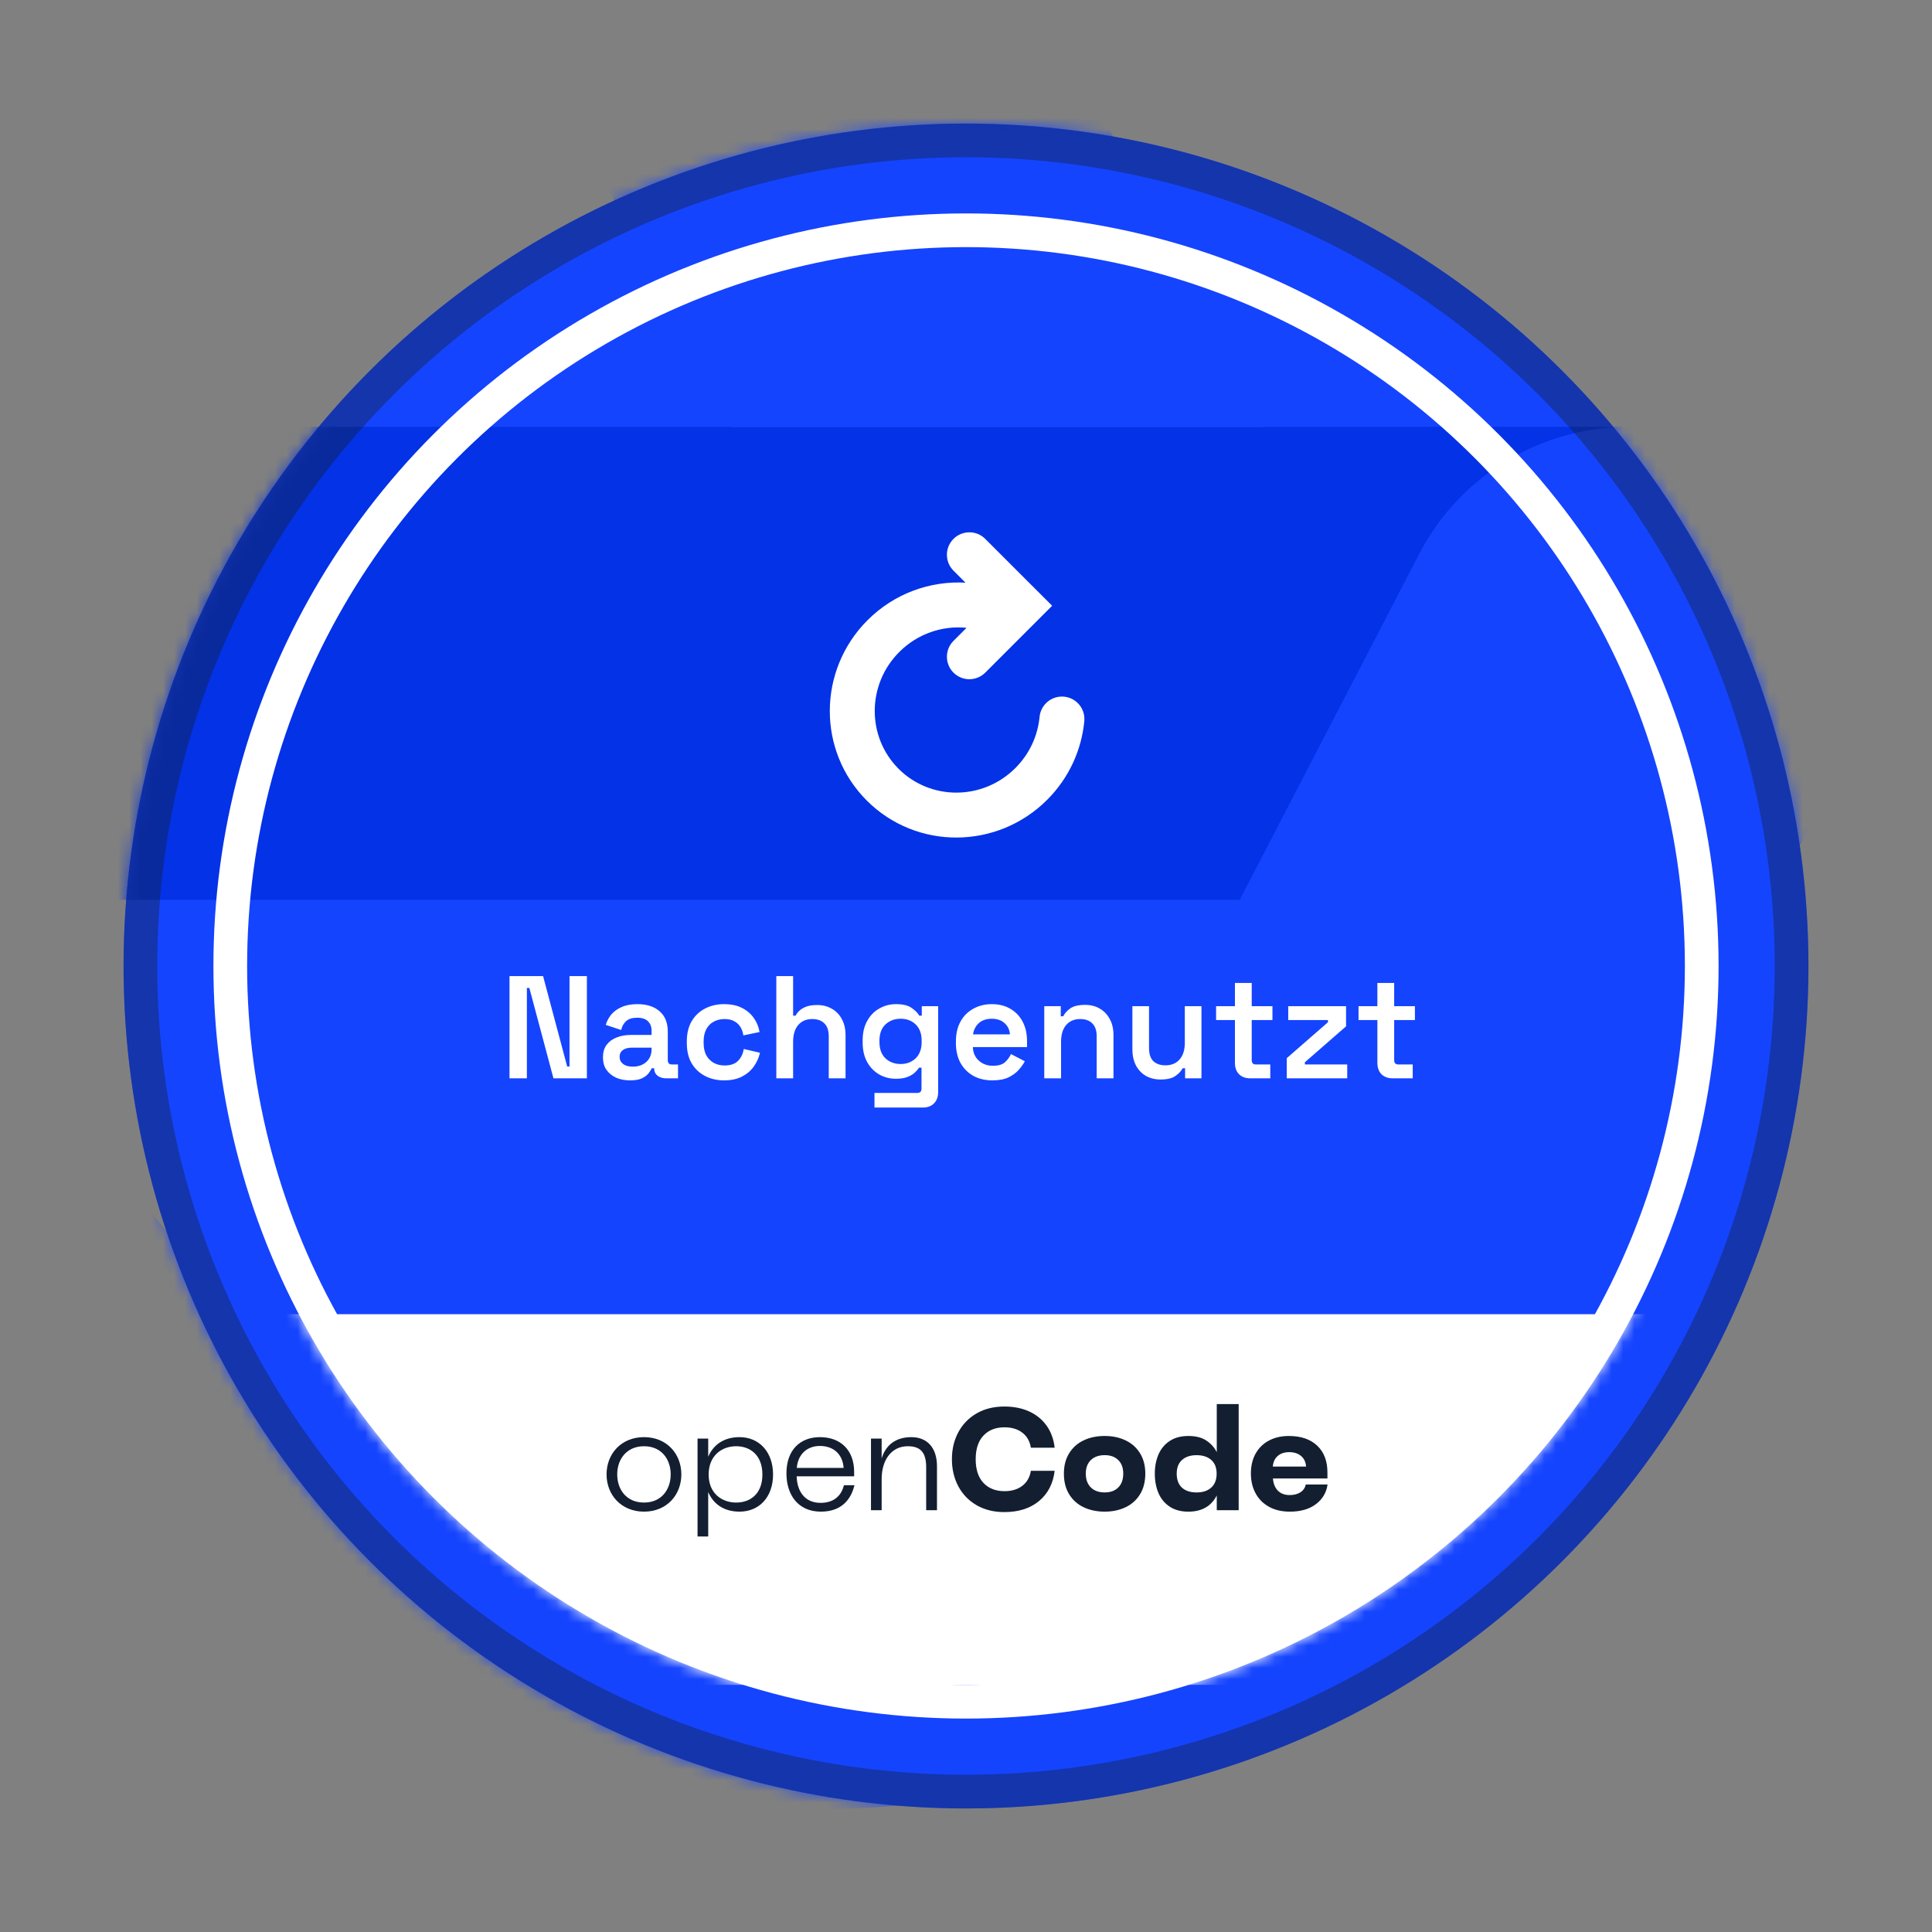
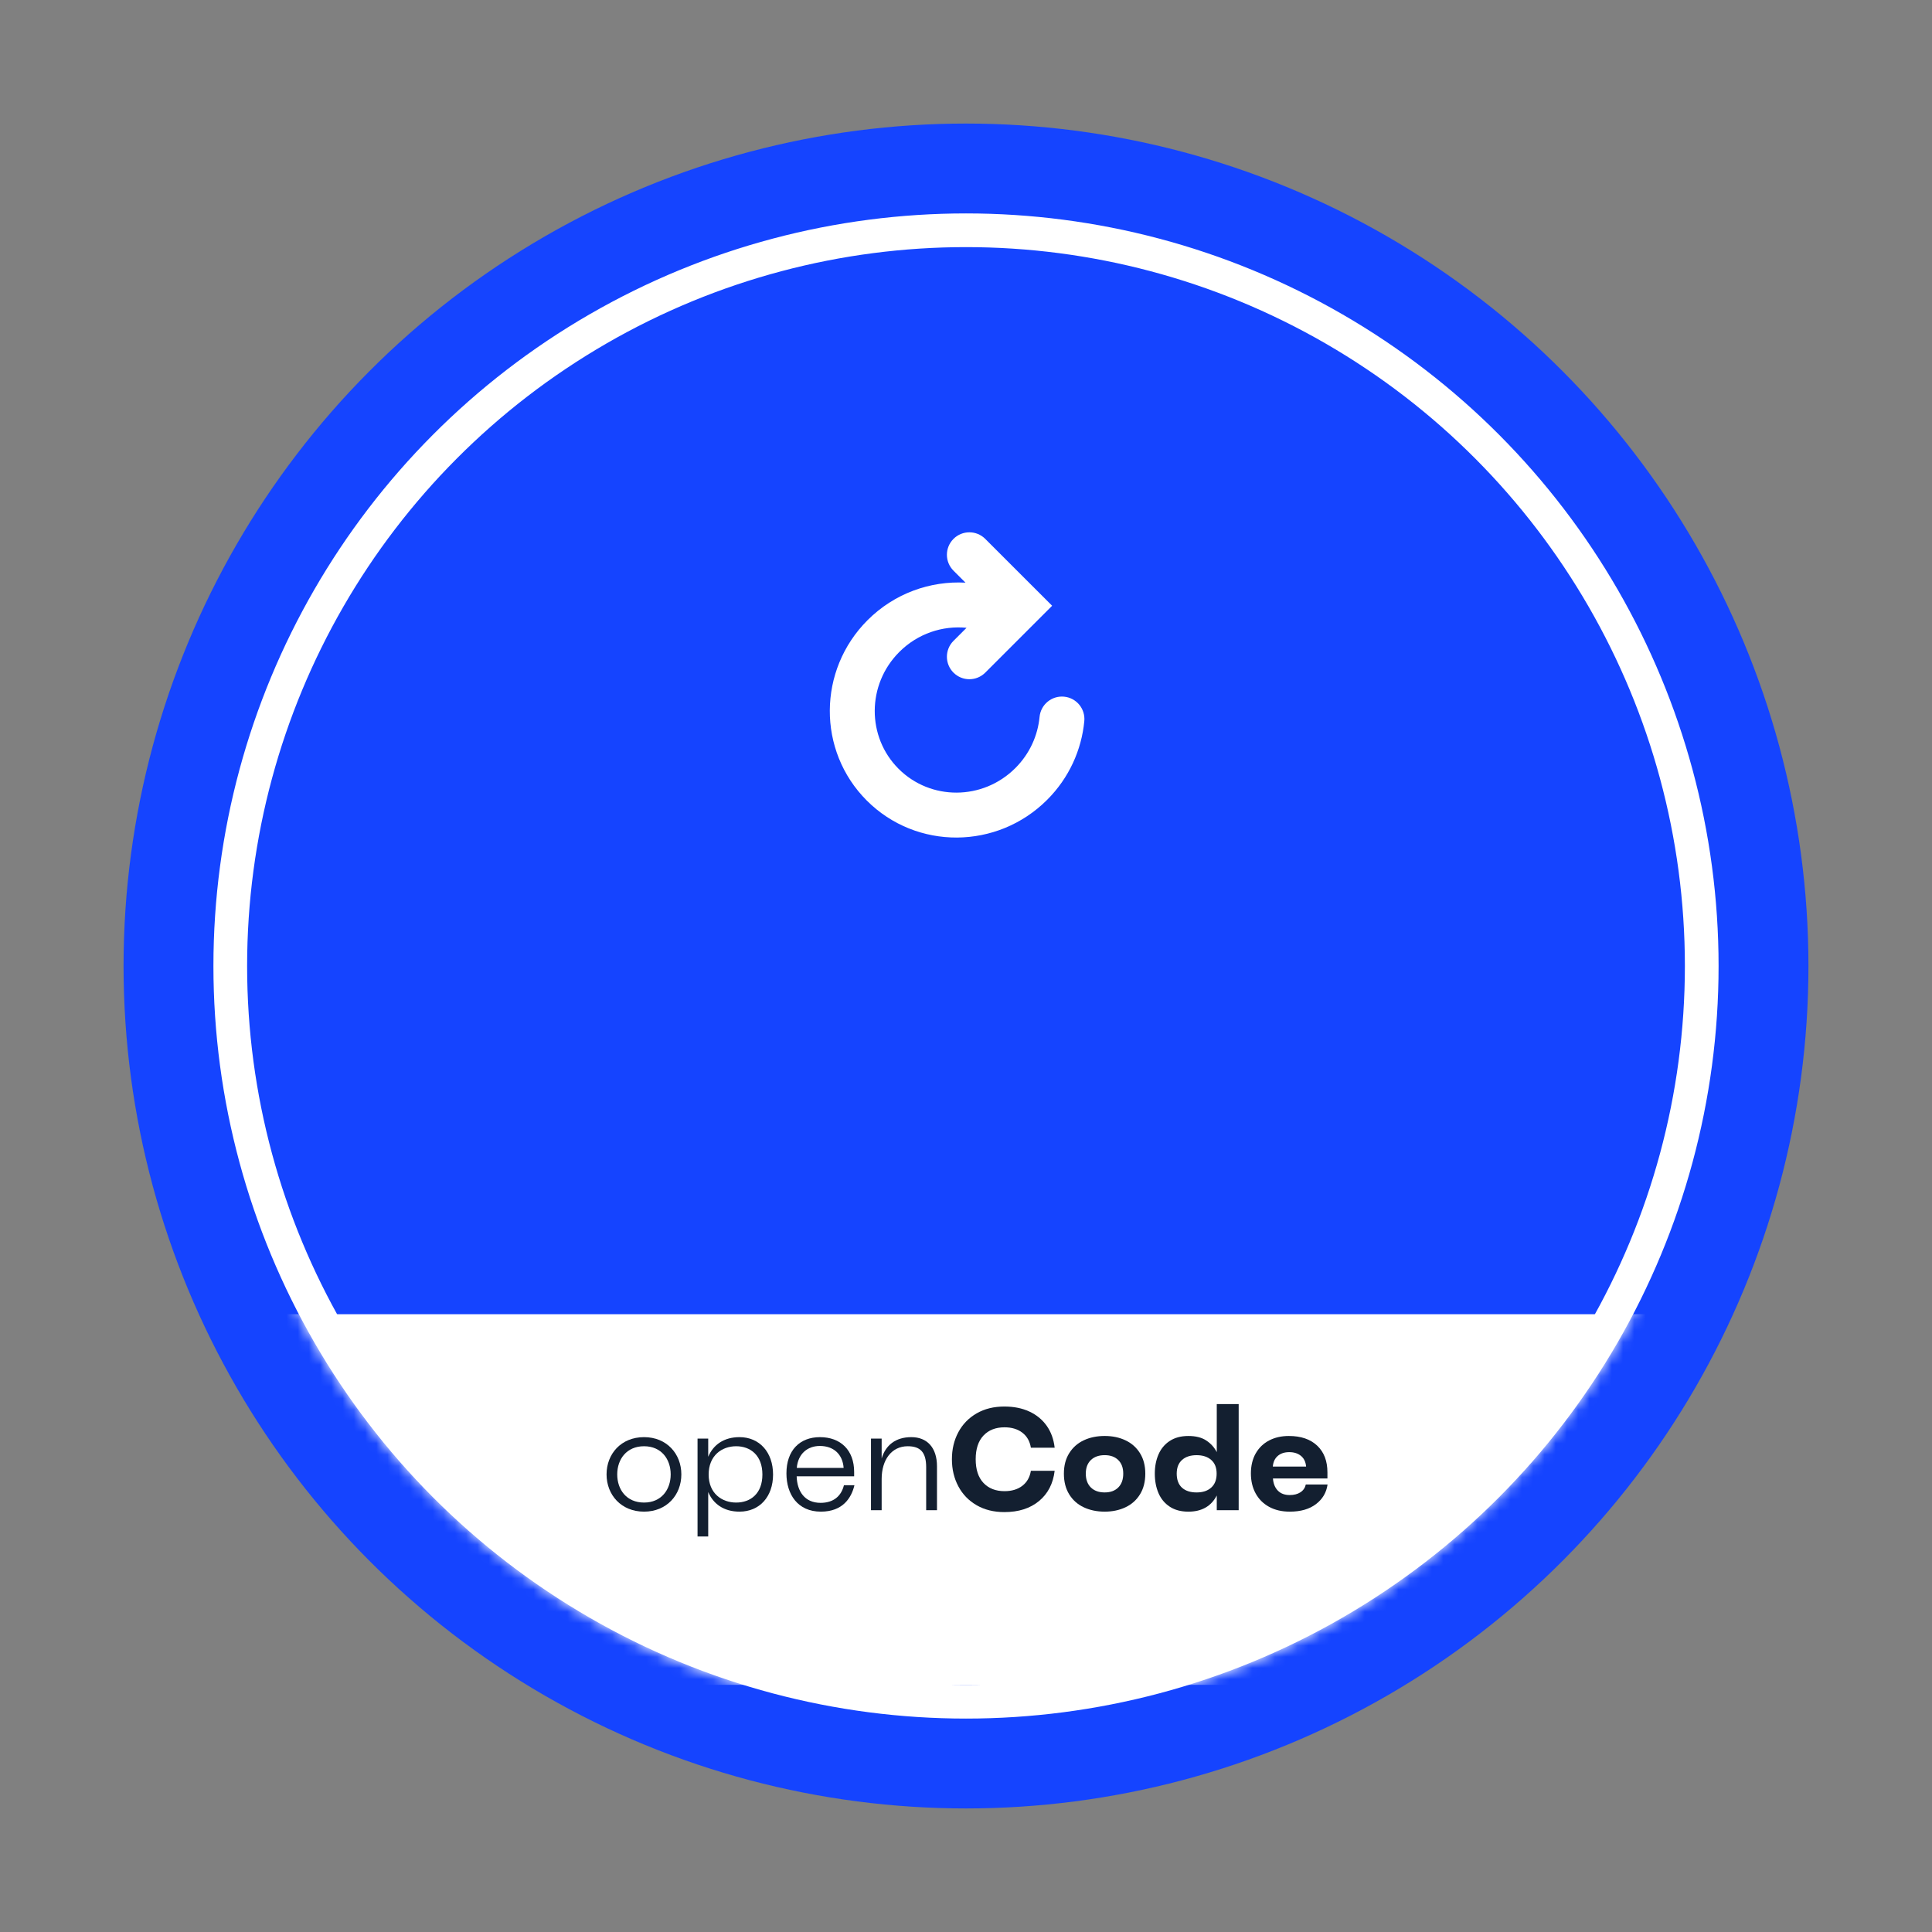
<svg xmlns="http://www.w3.org/2000/svg" width="172" height="172" viewBox="0 0 172 172" fill="none">
  <rect x="0" y="0" width="172" height="172" fill="#808080" stroke="none" />
  <circle cx="86" cy="86" r="75" fill="#1544FF" />
  <g style="mix-blend-mode:screen" opacity="0.8">
    <mask id="mask0_666_2408" style="mask-type:alpha" maskUnits="userSpaceOnUse" x="11" y="11" width="150" height="150">
-       <circle cx="86" cy="86" r="75" fill="#1544FF" />
-     </mask>
+       </mask>
    <g mask="url(#mask0_666_2408)">
      <path d="M6.037 38.024H-46.6L-62.558 68.773C-66.296 75.992 -73.614 80.105 -81.205 80.105H22.177H110.376L126.333 49.355C130.186 41.907 137.868 37.773 145.71 38.047C145.46 38.047 145.232 38.001 144.981 38.001H6.06L6.037 38.024Z" fill="#002DE0" />
      <path d="M52.687 13.993L65.157 38.026H112.505L89.96 -5.426C77.969 -28.545 54.352 -42.915 28.318 -42.915H-9.775C-35.785 -42.915 -59.403 -28.545 -71.416 -5.426L-99.843 49.357C-105.2 59.66 -101.188 72.385 -90.907 77.73C-87.807 79.352 -84.501 80.106 -81.241 80.106C-73.65 80.106 -66.333 75.971 -62.594 68.775L-34.167 13.993C-29.425 4.855 -20.079 -0.834 -9.798 -0.834H28.295C38.577 -0.834 47.923 4.855 52.665 13.993H52.687Z" fill="#1544FF" />
      <path d="M154.667 40.39C144.386 35.021 131.688 39.042 126.354 49.345L97.927 104.128C93.185 113.266 83.838 118.954 73.557 118.954H35.465C25.183 118.954 15.837 113.266 11.095 104.128L-1.375 80.095H-48.723L-26.177 123.546C-14.186 146.665 9.431 161.035 35.465 161.035H73.557C99.568 161.035 123.185 146.665 135.199 123.546L163.626 68.763C168.983 58.46 164.971 45.736 154.69 40.39H154.667Z" fill="#1544FF" />
    </g>
  </g>
  <circle cx="86" cy="86" r="65.5" stroke="white" stroke-width="3" />
-   <circle opacity="0.4" cx="86" cy="86" r="73.5" stroke="#131F30" stroke-width="3" />
  <mask id="mask1_666_2408" style="mask-type:alpha" maskUnits="userSpaceOnUse" x="19" y="19" width="134" height="134">
    <circle cx="86" cy="86" r="65.5" fill="white" stroke="white" stroke-width="3" />
  </mask>
  <g mask="url(#mask1_666_2408)">
    <rect x="17" y="117" width="138" height="33" fill="white" />
  </g>
  <path d="M57.336 127.944C59.362 127.944 60.658 129.435 60.658 131.261C60.658 133.087 59.362 134.577 57.336 134.577C55.309 134.577 54 133.087 54 131.261C54 129.435 55.295 127.944 57.336 127.944ZM57.336 133.768C58.887 133.768 59.709 132.611 59.709 131.261C59.709 129.911 58.887 128.754 57.336 128.754C55.784 128.754 54.95 129.911 54.95 131.261C54.95 132.611 55.77 133.768 57.336 133.768Z" fill="#131F30" />
  <path d="M62.1 128.072H63.05V129.692C63.499 128.625 64.448 127.944 65.834 127.944C67.618 127.944 68.823 129.294 68.823 131.273C68.823 133.252 67.618 134.577 65.834 134.577C64.422 134.577 63.486 133.87 63.05 132.829V136.789H62.1V128.072ZM65.539 133.768C66.822 133.768 67.874 132.97 67.874 131.273C67.874 129.576 66.822 128.754 65.539 128.754C64.256 128.754 63.089 129.589 63.089 131.273C63.089 132.957 64.27 133.768 65.539 133.768Z" fill="#131F30" />
  <path d="M73.001 127.945C74.823 127.945 76.042 129.09 76.042 131.043V131.429H70.924C70.962 132.767 71.642 133.794 73.053 133.794C74.22 133.794 74.901 133.177 75.132 132.225H76.068C75.799 133.356 75.029 134.577 73.079 134.577C71.014 134.577 70.014 133.035 70.014 131.17C70.014 129.113 71.207 127.944 73.003 127.944L73.001 127.945ZM75.106 130.683C75.016 129.436 74.182 128.729 72.989 128.729C71.873 128.729 71.039 129.448 70.936 130.683H75.106Z" fill="#131F30" />
  <path d="M77.541 128.072H78.491V129.846C78.838 128.663 79.736 127.944 81.133 127.944C82.531 127.944 83.417 128.87 83.417 130.541V134.449H82.454V130.618C82.454 129.294 81.941 128.754 80.812 128.754C79.375 128.754 78.491 129.963 78.491 131.672V134.449H77.541V128.072Z" fill="#131F30" />
  <path d="M86.946 134.005C86.241 133.598 85.697 133.037 85.317 132.321C84.936 131.606 84.746 130.802 84.746 129.911C84.746 129.021 84.936 128.218 85.317 127.507C85.697 126.796 86.241 126.236 86.946 125.829C87.652 125.421 88.475 125.219 89.415 125.219C90.253 125.219 90.993 125.366 91.634 125.662C92.276 125.957 92.79 126.38 93.181 126.928C93.57 127.477 93.807 128.128 93.893 128.883H91.776C91.682 128.308 91.428 127.863 91.013 127.545C90.599 127.228 90.07 127.069 89.429 127.069C88.641 127.069 88.018 127.314 87.556 127.802C87.095 128.291 86.863 128.994 86.863 129.911C86.863 130.829 87.094 131.531 87.556 132.021C88.018 132.509 88.643 132.754 89.429 132.754C90.07 132.754 90.599 132.595 91.013 132.278C91.428 131.96 91.682 131.514 91.776 130.94H93.893C93.757 132.079 93.293 132.978 92.501 133.633C91.709 134.288 90.682 134.617 89.415 134.617C88.475 134.617 87.652 134.413 86.946 134.006V134.005Z" fill="#131F30" />
  <path d="M95.19 129.37C95.506 128.864 95.938 128.482 96.485 128.225C97.032 127.968 97.652 127.84 98.345 127.84C99.039 127.84 99.646 127.968 100.193 128.225C100.741 128.482 101.172 128.864 101.488 129.37C101.805 129.876 101.963 130.485 101.963 131.196C101.963 131.907 101.805 132.531 101.488 133.041C101.172 133.551 100.741 133.934 100.193 134.191C99.646 134.449 99.03 134.577 98.345 134.577C97.66 134.577 97.032 134.449 96.485 134.191C95.938 133.934 95.505 133.551 95.19 133.041C94.873 132.531 94.715 131.915 94.715 131.196C94.715 130.477 94.873 129.876 95.19 129.37ZM97.114 132.423C97.413 132.718 97.824 132.866 98.345 132.866C98.867 132.866 99.263 132.718 99.557 132.423C99.852 132.127 99.999 131.719 99.999 131.195C99.999 130.671 99.852 130.277 99.557 129.986C99.263 129.694 98.859 129.548 98.345 129.548C97.832 129.548 97.413 129.694 97.114 129.986C96.815 130.277 96.665 130.68 96.665 131.195C96.665 131.709 96.815 132.127 97.114 132.423Z" fill="#131F30" />
  <path d="M104.137 134.134C103.688 133.838 103.355 133.435 103.136 132.925C102.918 132.415 102.809 131.839 102.809 131.196C102.809 130.553 102.918 129.992 103.136 129.486C103.355 128.98 103.688 128.579 104.137 128.284C104.586 127.989 105.14 127.841 105.798 127.841C106.455 127.841 106.989 127.976 107.394 128.246C107.801 128.515 108.111 128.861 108.325 129.281V125H110.276V134.45H108.325V133.138C107.83 134.098 106.986 134.578 105.798 134.578C105.138 134.578 104.586 134.431 104.137 134.135V134.134ZM105.227 132.443C105.54 132.726 105.974 132.867 106.529 132.867C107.085 132.867 107.51 132.724 107.831 132.436C108.152 132.149 108.313 131.736 108.313 131.196C108.313 130.656 108.153 130.258 107.831 129.974C107.51 129.691 107.076 129.55 106.529 129.55C105.982 129.55 105.549 129.691 105.234 129.974C104.917 130.258 104.759 130.664 104.759 131.196C104.759 131.728 104.915 132.16 105.227 132.443Z" fill="#131F30" />
  <path d="M111.795 129.389C112.081 128.887 112.478 128.504 112.987 128.239C113.497 127.974 114.079 127.841 114.739 127.841C115.817 127.841 116.659 128.128 117.266 128.703C117.874 129.277 118.177 130.07 118.177 131.081V131.622H113.327C113.361 132.084 113.507 132.446 113.764 132.707C114.021 132.969 114.371 133.1 114.816 133.1C115.201 133.1 115.519 133.019 115.772 132.855C116.024 132.692 116.184 132.461 116.252 132.16H118.189C118.086 132.88 117.741 133.464 117.156 133.908C116.57 134.354 115.794 134.577 114.827 134.577C114.118 134.577 113.502 134.434 112.979 134.146C112.458 133.859 112.058 133.458 111.78 132.944C111.501 132.43 111.363 131.839 111.363 131.17C111.363 130.501 111.507 129.891 111.793 129.389H111.795ZM116.278 130.566C116.244 130.154 116.092 129.837 115.822 129.614C115.553 129.391 115.204 129.28 114.777 129.28C114.35 129.28 114.018 129.392 113.757 129.614C113.497 129.837 113.349 130.154 113.315 130.566H116.278Z" fill="#131F30" />
-   <path d="M45.359 96V86.9H48.349L50.494 94.947H50.702V86.9H52.249V96H49.272L47.127 87.953H46.906V96H45.359ZM56.084 96.182C55.633 96.182 55.226 96.104 54.862 95.948C54.498 95.783 54.208 95.549 53.991 95.246C53.783 94.943 53.679 94.57 53.679 94.128C53.679 93.695 53.783 93.331 53.991 93.036C54.208 92.741 54.502 92.52 54.875 92.373C55.248 92.217 55.672 92.139 56.149 92.139H58.008V91.749C58.008 91.411 57.904 91.138 57.696 90.93C57.488 90.713 57.163 90.605 56.721 90.605C56.288 90.605 55.958 90.709 55.733 90.917C55.516 91.116 55.373 91.376 55.304 91.697L53.926 91.242C54.03 90.904 54.195 90.596 54.42 90.319C54.654 90.042 54.962 89.821 55.343 89.656C55.724 89.483 56.192 89.396 56.747 89.396C57.588 89.396 58.246 89.608 58.723 90.033C59.208 90.449 59.451 91.056 59.451 91.853V94.375C59.451 94.635 59.572 94.765 59.815 94.765H60.361V96H59.308C58.996 96 58.74 95.922 58.541 95.766C58.342 95.61 58.242 95.398 58.242 95.129V95.103H58.021C57.969 95.224 57.878 95.372 57.748 95.545C57.618 95.718 57.419 95.87 57.15 96C56.89 96.121 56.535 96.182 56.084 96.182ZM56.331 94.96C56.825 94.96 57.228 94.821 57.54 94.544C57.852 94.258 58.008 93.877 58.008 93.4V93.27H56.24C55.919 93.27 55.659 93.339 55.46 93.478C55.261 93.617 55.161 93.82 55.161 94.089C55.161 94.349 55.265 94.561 55.473 94.726C55.681 94.882 55.967 94.96 56.331 94.96ZM64.461 96.182C63.837 96.182 63.274 96.052 62.771 95.792C62.269 95.532 61.87 95.155 61.575 94.661C61.289 94.167 61.146 93.573 61.146 92.88V92.698C61.146 92.005 61.289 91.411 61.575 90.917C61.87 90.423 62.269 90.046 62.771 89.786C63.274 89.526 63.837 89.396 64.461 89.396C65.077 89.396 65.601 89.504 66.034 89.721C66.476 89.938 66.832 90.237 67.1 90.618C67.369 90.991 67.542 91.411 67.62 91.879L66.177 92.178C66.143 91.909 66.06 91.667 65.93 91.45C65.8 91.225 65.614 91.047 65.371 90.917C65.137 90.787 64.847 90.722 64.5 90.722C64.145 90.722 63.824 90.8 63.538 90.956C63.261 91.103 63.04 91.329 62.875 91.632C62.719 91.935 62.641 92.299 62.641 92.724V92.854C62.641 93.279 62.719 93.643 62.875 93.946C63.04 94.241 63.261 94.466 63.538 94.622C63.824 94.778 64.145 94.856 64.5 94.856C65.029 94.856 65.428 94.722 65.696 94.453C65.974 94.176 66.147 93.82 66.216 93.387L67.659 93.725C67.555 94.176 67.369 94.587 67.1 94.96C66.832 95.333 66.476 95.632 66.034 95.857C65.601 96.074 65.077 96.182 64.461 96.182ZM69.114 96V86.9H70.609V90.423H70.83C70.899 90.276 71.012 90.128 71.168 89.981C71.324 89.834 71.527 89.712 71.779 89.617C72.039 89.522 72.364 89.474 72.754 89.474C73.248 89.474 73.685 89.587 74.067 89.812C74.448 90.029 74.743 90.336 74.951 90.735C75.167 91.134 75.276 91.606 75.276 92.152V96H73.781V92.269C73.781 91.749 73.651 91.363 73.391 91.112C73.139 90.852 72.78 90.722 72.312 90.722C71.783 90.722 71.367 90.9 71.064 91.255C70.76 91.602 70.609 92.1 70.609 92.75V96H69.114ZM76.8 92.815V92.62C76.8 91.944 76.934 91.368 77.203 90.891C77.471 90.406 77.831 90.037 78.282 89.786C78.732 89.526 79.226 89.396 79.764 89.396C80.37 89.396 80.83 89.504 81.142 89.721C81.462 89.938 81.696 90.172 81.844 90.423H82.065V89.578H83.521V97.222C83.521 97.647 83.399 97.98 83.157 98.223C82.914 98.474 82.585 98.6 82.169 98.6H77.853V97.3H81.662C81.913 97.3 82.039 97.17 82.039 96.91V95.051H81.818C81.722 95.198 81.592 95.35 81.428 95.506C81.263 95.653 81.046 95.779 80.778 95.883C80.509 95.987 80.171 96.039 79.764 96.039C79.226 96.039 78.732 95.913 78.282 95.662C77.831 95.402 77.471 95.034 77.203 94.557C76.934 94.072 76.8 93.491 76.8 92.815ZM80.18 94.726C80.717 94.726 81.163 94.557 81.519 94.219C81.874 93.872 82.052 93.391 82.052 92.776V92.646C82.052 92.022 81.874 91.541 81.519 91.203C81.172 90.865 80.726 90.696 80.18 90.696C79.642 90.696 79.192 90.865 78.828 91.203C78.472 91.541 78.295 92.022 78.295 92.646V92.776C78.295 93.391 78.472 93.872 78.828 94.219C79.192 94.557 79.642 94.726 80.18 94.726ZM88.352 96.182C87.711 96.182 87.143 96.048 86.649 95.779C86.164 95.502 85.783 95.116 85.505 94.622C85.237 94.119 85.102 93.534 85.102 92.867V92.711C85.102 92.035 85.237 91.45 85.505 90.956C85.774 90.462 86.151 90.081 86.636 89.812C87.122 89.535 87.681 89.396 88.313 89.396C88.937 89.396 89.483 89.535 89.951 89.812C90.419 90.081 90.783 90.462 91.043 90.956C91.303 91.45 91.433 92.026 91.433 92.685V93.218H86.61C86.628 93.721 86.805 94.124 87.143 94.427C87.481 94.73 87.897 94.882 88.391 94.882C88.877 94.882 89.236 94.778 89.47 94.57C89.704 94.353 89.882 94.111 90.003 93.842L91.238 94.479C91.117 94.713 90.939 94.964 90.705 95.233C90.48 95.493 90.177 95.718 89.795 95.909C89.414 96.091 88.933 96.182 88.352 96.182ZM86.623 92.087H89.912C89.878 91.662 89.713 91.324 89.418 91.073C89.132 90.822 88.76 90.696 88.3 90.696C87.824 90.696 87.442 90.822 87.156 91.073C86.87 91.324 86.693 91.662 86.623 92.087ZM92.968 96V89.578H94.437V90.475H94.658C94.771 90.232 94.974 90.003 95.269 89.786C95.564 89.569 96.01 89.461 96.608 89.461C97.102 89.461 97.54 89.574 97.921 89.799C98.302 90.024 98.597 90.336 98.805 90.735C99.022 91.134 99.13 91.606 99.13 92.152V96H97.635V92.269C97.635 91.749 97.505 91.363 97.245 91.112C96.994 90.852 96.634 90.722 96.166 90.722C95.637 90.722 95.221 90.9 94.918 91.255C94.615 91.602 94.463 92.1 94.463 92.75V96H92.968ZM103.322 96.104C102.828 96.104 102.39 95.996 102.009 95.779C101.627 95.554 101.333 95.242 101.125 94.843C100.917 94.436 100.813 93.963 100.813 93.426V89.578H102.295V93.309C102.295 93.829 102.42 94.215 102.672 94.466C102.932 94.717 103.296 94.843 103.764 94.843C104.292 94.843 104.708 94.67 105.012 94.323C105.324 93.976 105.48 93.478 105.48 92.828V89.578H106.962V96H105.506V95.103H105.285C105.172 95.337 104.964 95.562 104.661 95.779C104.366 95.996 103.92 96.104 103.322 96.104ZM111.307 96C110.891 96 110.557 95.879 110.306 95.636C110.063 95.385 109.942 95.047 109.942 94.622V90.813H108.265V89.578H109.942V87.511H111.437V89.578H113.283V90.813H111.437V94.375C111.437 94.635 111.558 94.765 111.801 94.765H113.088V96H111.307ZM114.557 96V94.206L118.223 91.008V90.813H114.687V89.578H119.835V91.372L116.169 94.57V94.765H119.939V96H114.557ZM123.989 96C123.573 96 123.24 95.879 122.988 95.636C122.746 95.385 122.624 95.047 122.624 94.622V90.813H120.947V89.578H122.624V87.511H124.119V89.578H125.965V90.813H124.119V94.375C124.119 94.635 124.241 94.765 124.483 94.765H125.77V96H123.989Z" fill="white" />
  <path fill-rule="evenodd" clip-rule="evenodd" d="M84.886 47.976C85.667 47.195 86.933 47.195 87.714 47.976L93.668 53.929L87.714 59.883C86.933 60.664 85.667 60.664 84.886 59.883C84.105 59.102 84.105 57.835 84.886 57.054L86.049 55.891C83.92 55.681 81.707 56.398 80.062 58.043C77.159 60.947 77.156 65.603 79.996 68.443C82.836 71.284 87.493 71.281 90.396 68.377C91.675 67.098 92.391 65.479 92.55 63.822C92.655 62.723 93.632 61.917 94.731 62.022C95.831 62.127 96.637 63.103 96.532 64.203C96.288 66.755 95.182 69.248 93.225 71.205C88.786 75.644 81.597 75.701 77.168 71.272C72.739 66.843 72.795 59.653 77.234 55.214C79.632 52.817 82.828 51.7 85.955 51.873L84.886 50.804C84.105 50.023 84.105 48.757 84.886 47.976Z" fill="white" />
</svg>